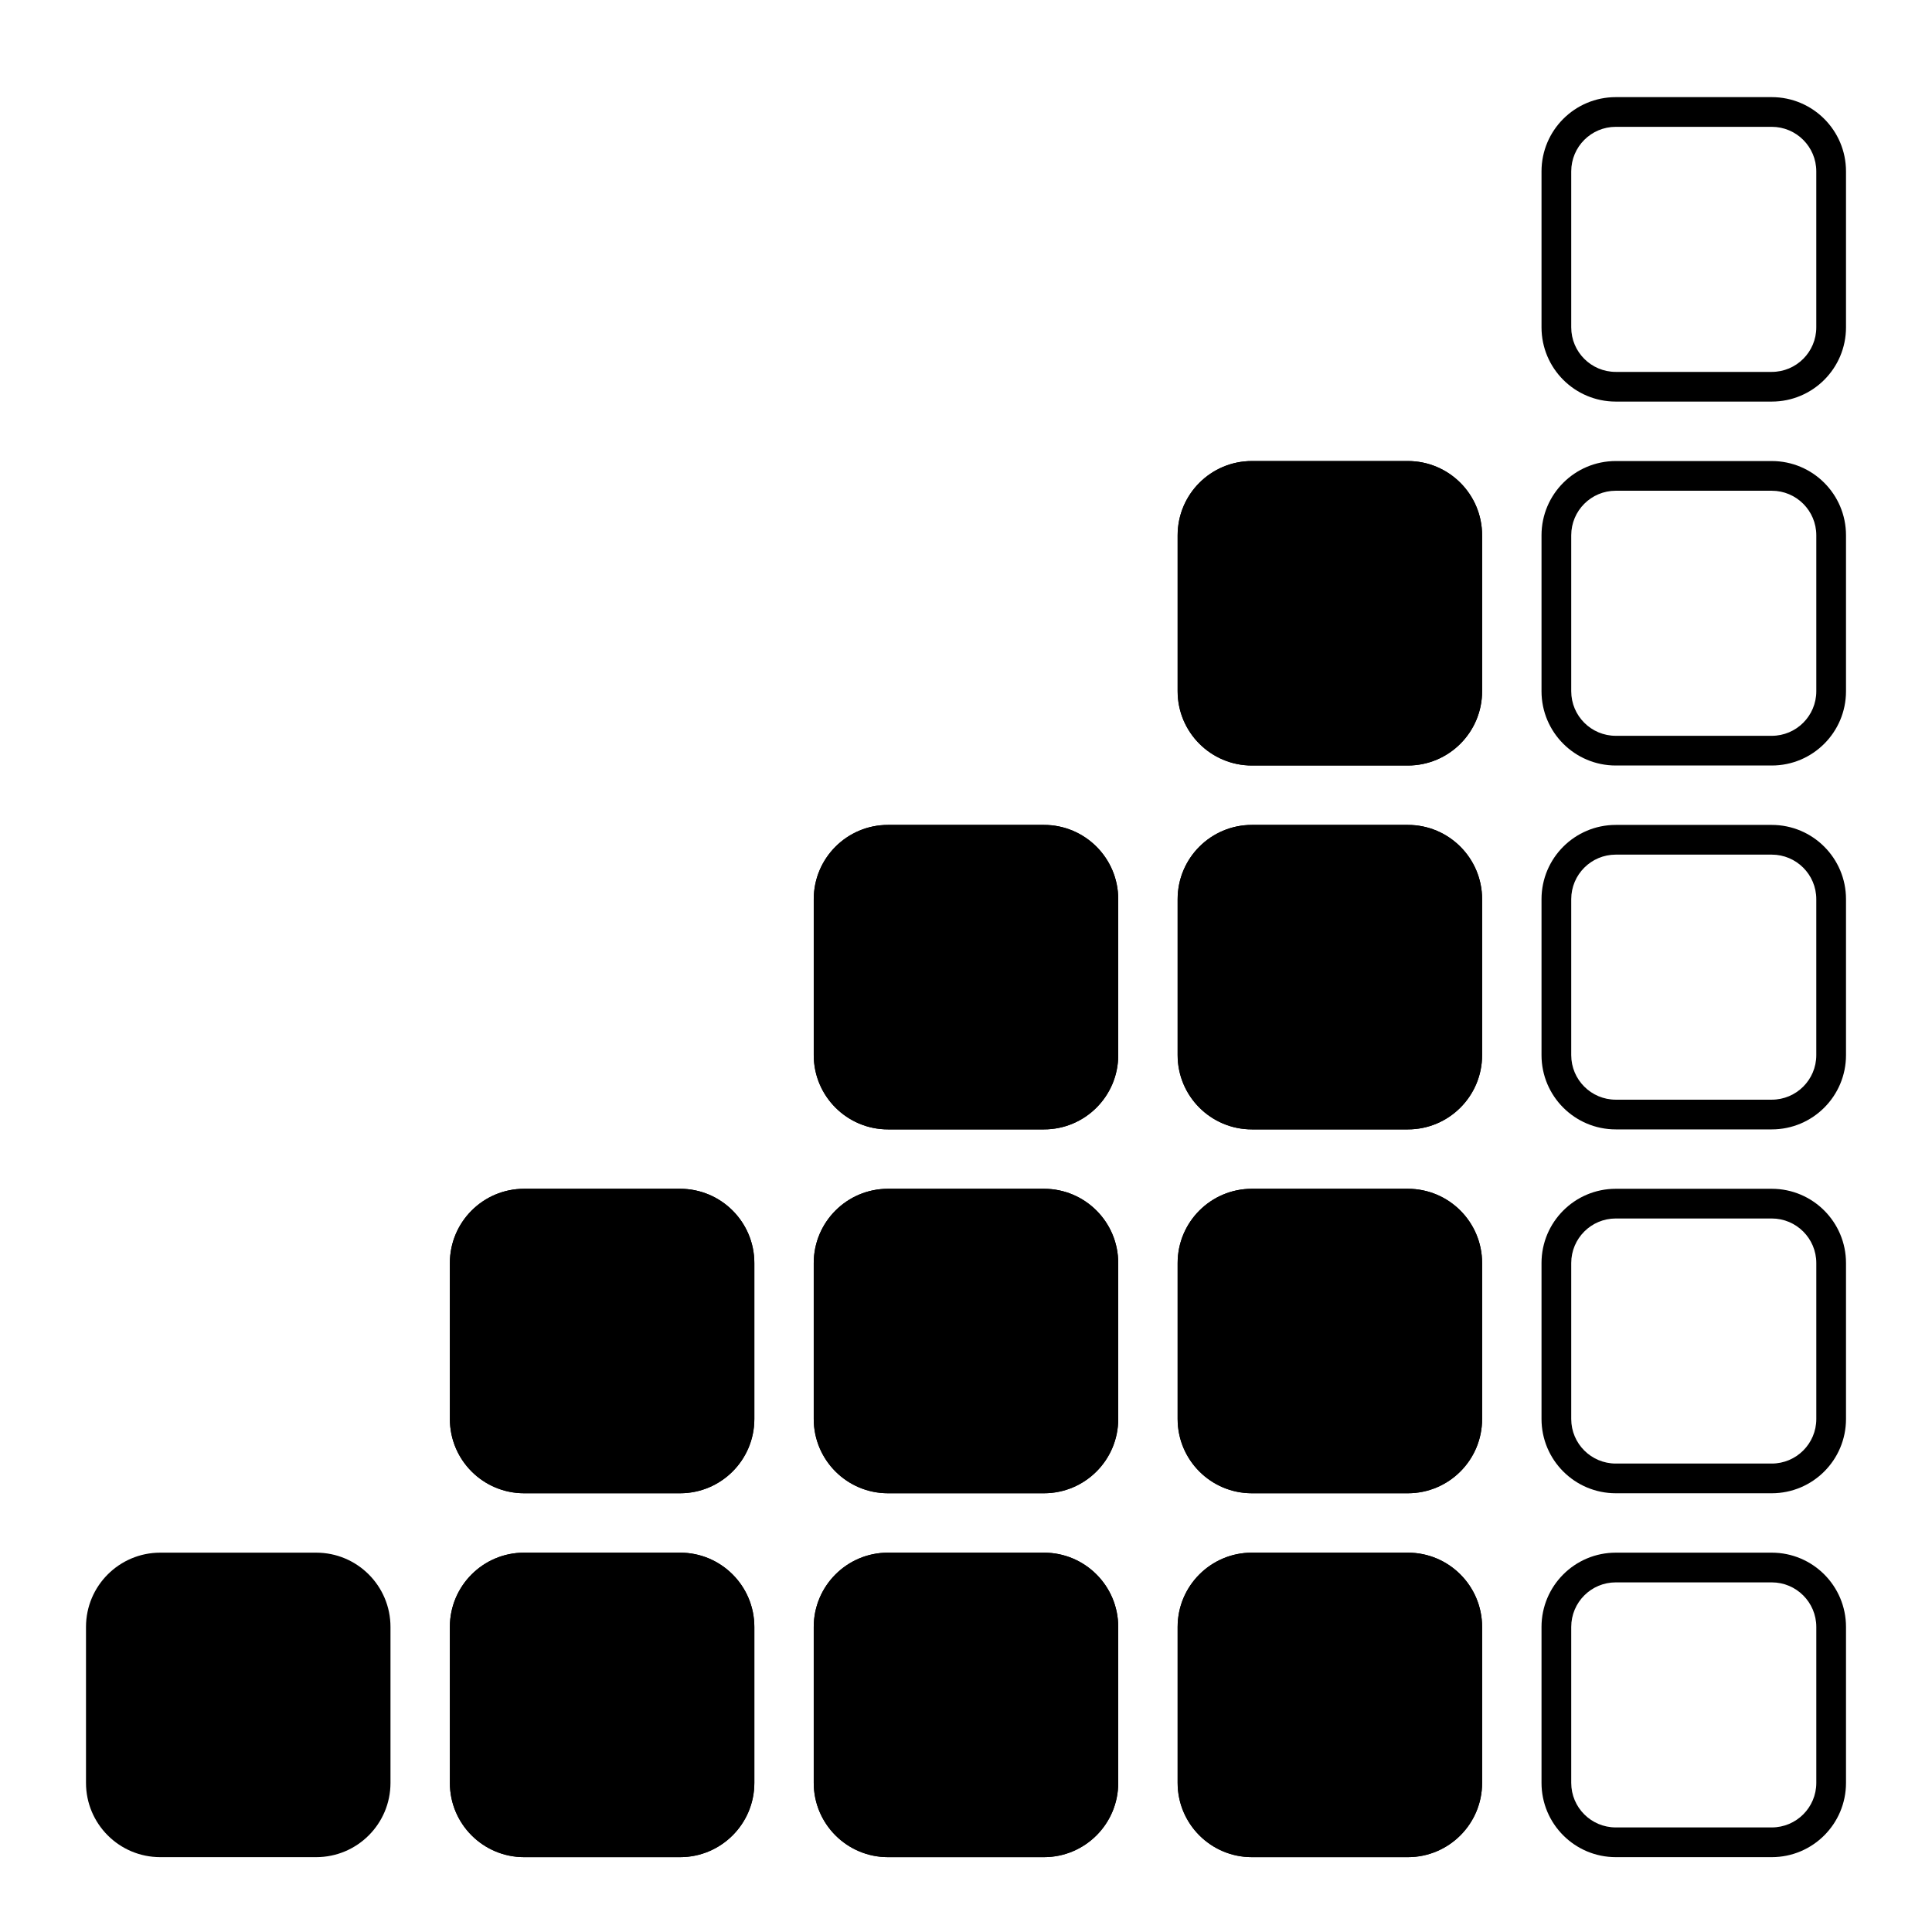
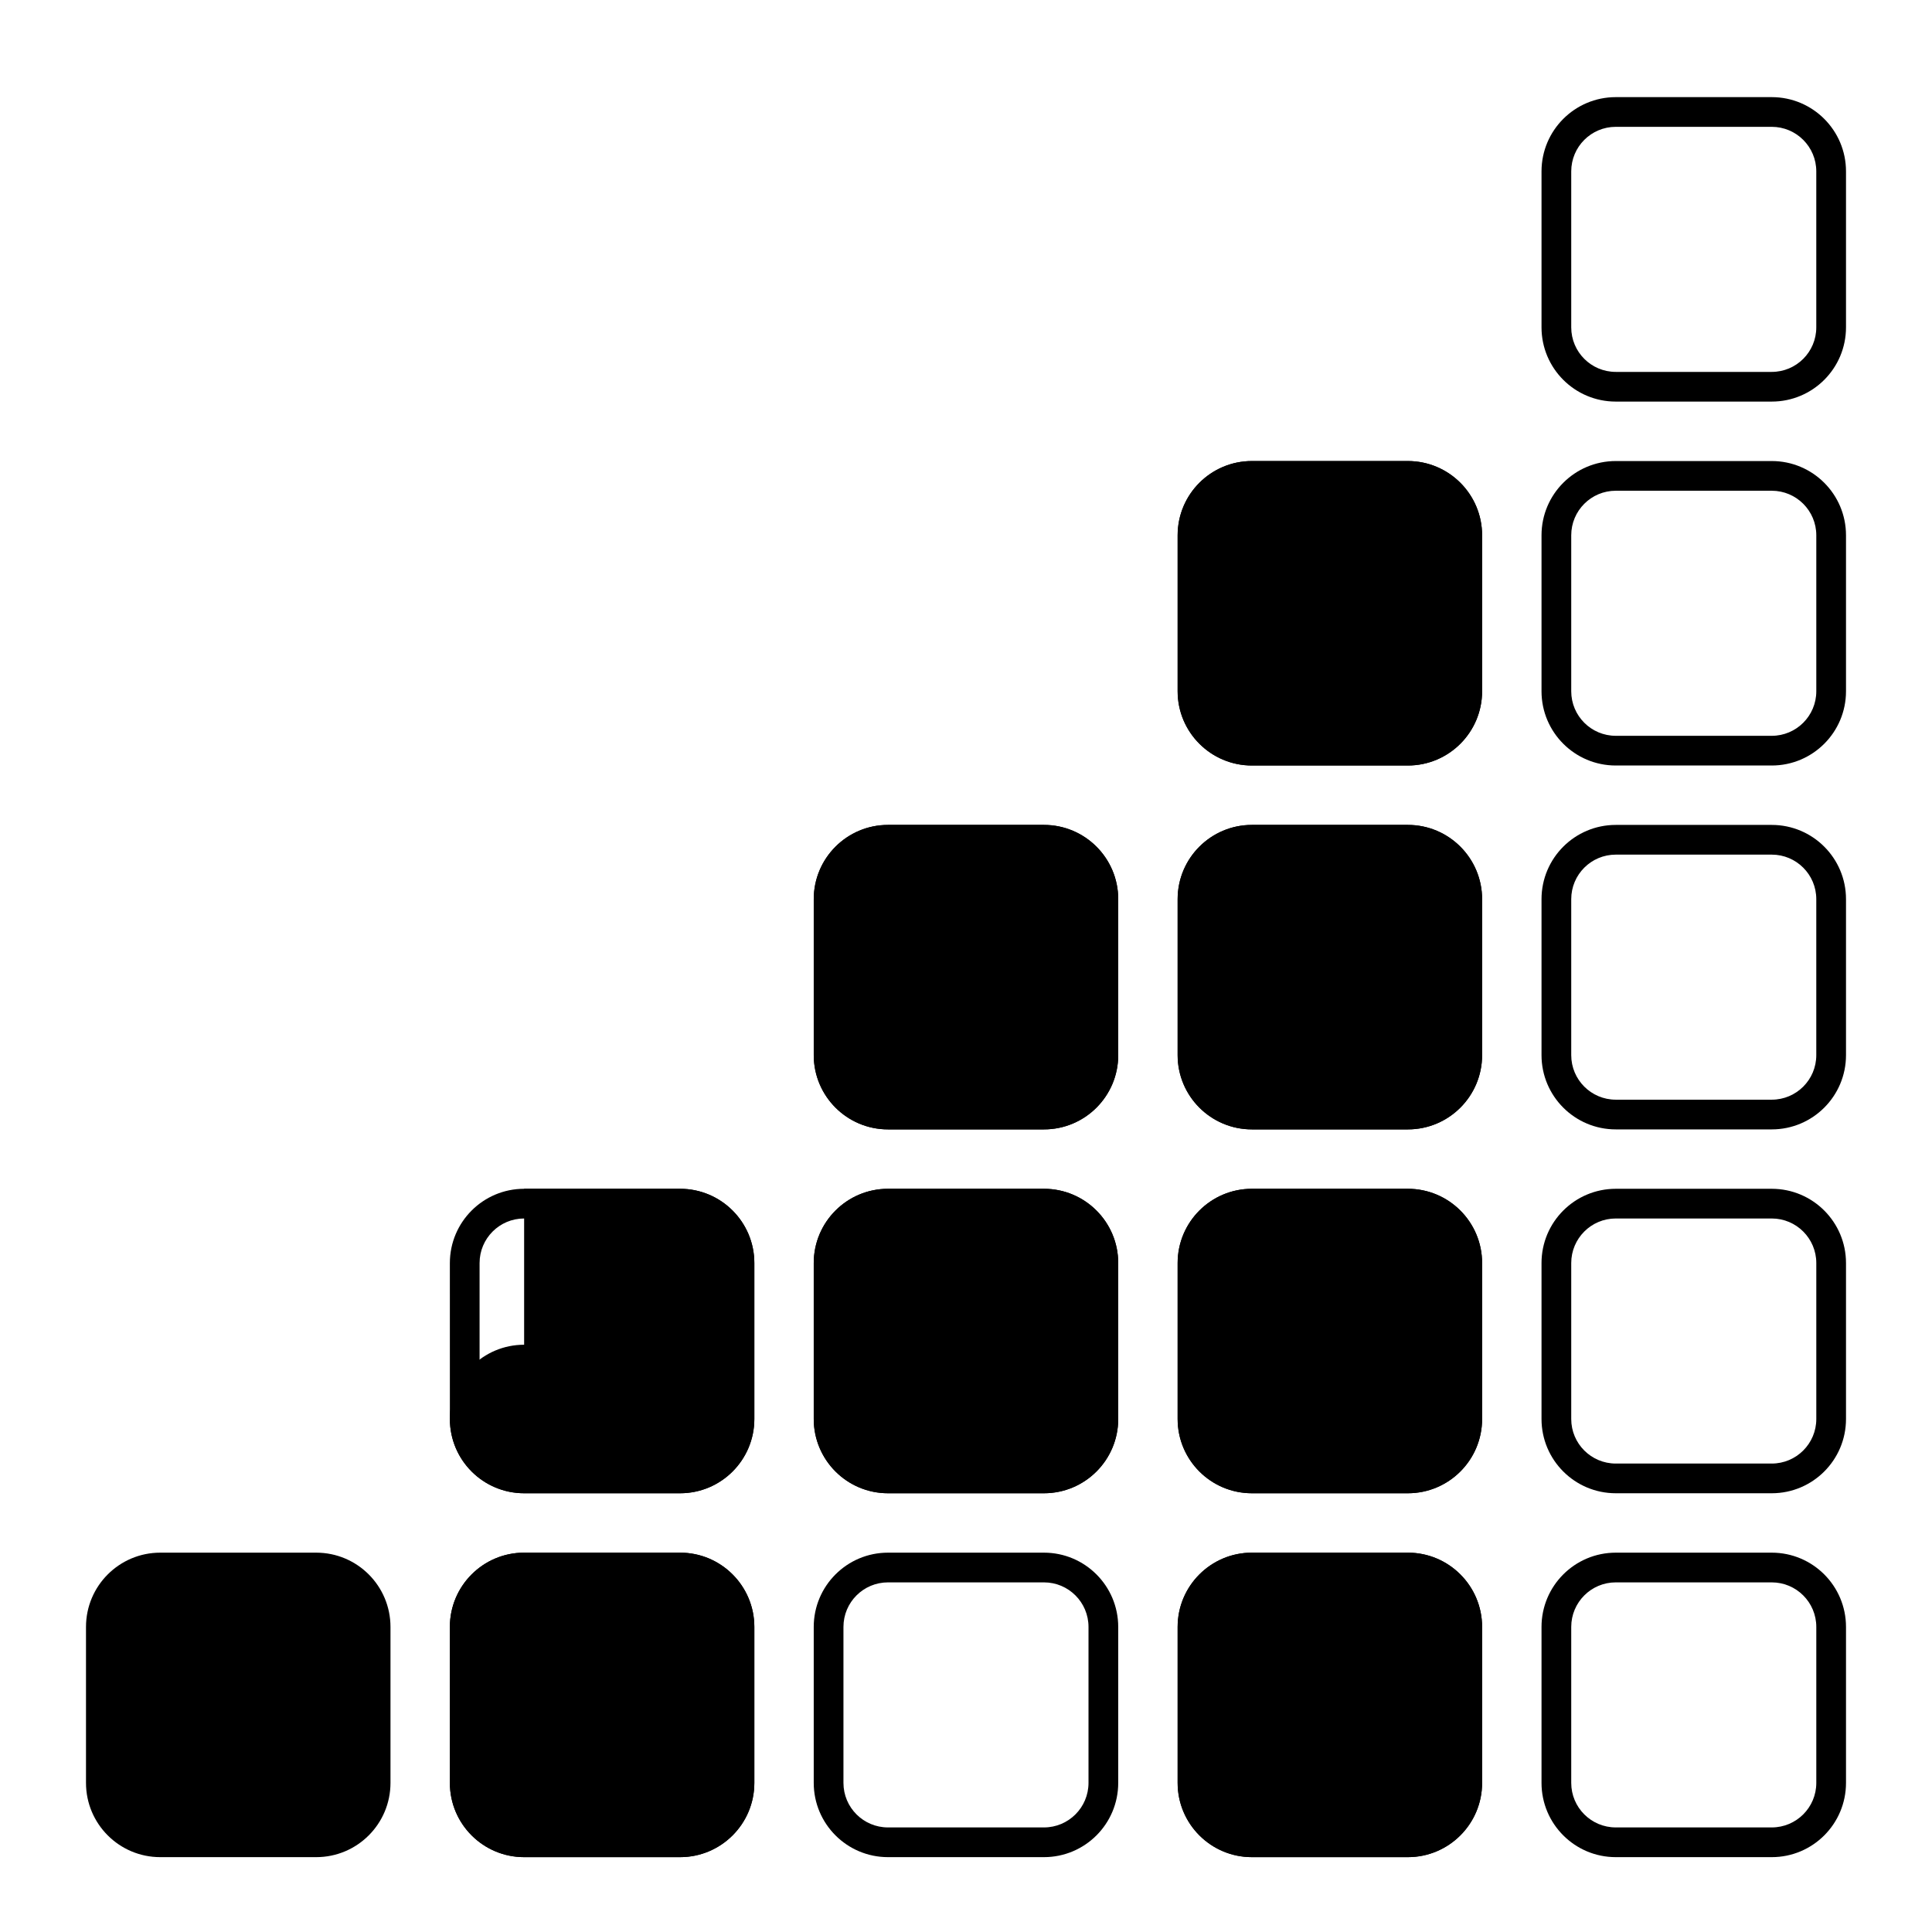
<svg xmlns="http://www.w3.org/2000/svg" fill="#000000" width="800px" height="800px" version="1.1" viewBox="144 144 512 512">
  <g>
    <path d="m186.47 555.47h41.328c10.871 0 19.684 8.812 19.684 19.684v41.328c0 10.867-8.812 19.68-19.684 19.68h-41.328c-10.867 0-19.68-8.812-19.68-19.68v-41.328c0-10.871 8.812-19.684 19.68-19.684z" />
    <path d="m282.9 555.47h41.328c10.867 0 19.68 8.812 19.68 19.684v41.328c0 10.867-8.812 19.68-19.68 19.68h-41.328c-10.871 0-19.68-8.812-19.68-19.68v-41.328c0-10.871 8.809-19.684 19.68-19.684z" />
    <path d="m324.23 555.47c10.867 0 19.68 8.812 19.68 19.684v41.328c0 10.867-8.812 19.68-19.68 19.68h-41.328c-10.871 0-19.68-8.812-19.68-19.68l-0.004-41.328c0.004-10.871 8.812-19.684 19.684-19.684zm0 7.875h-41.328c-6.523 0-11.809 5.285-11.809 11.809v41.328c0 6.519 5.285 11.805 11.809 11.805h41.328c6.519 0 11.809-5.285 11.809-11.805v-41.328c0-6.523-5.289-11.809-11.809-11.809z" />
-     <path d="m379.33 555.47h41.332c10.867 0 19.68 8.812 19.68 19.684v41.328c0 10.867-8.812 19.68-19.68 19.68h-41.332c-10.867 0-19.68-8.812-19.68-19.68v-41.328c0-10.871 8.812-19.684 19.68-19.684z" />
    <path d="m420.66 555.47c10.867 0 19.68 8.812 19.68 19.684v41.328c0 10.867-8.812 19.68-19.68 19.68h-41.332c-10.867 0-19.68-8.812-19.68-19.68v-41.328c0-10.871 8.812-19.684 19.68-19.684zm0 7.875h-41.332c-6.519 0-11.805 5.285-11.805 11.809v41.328c0 6.519 5.285 11.805 11.805 11.805h41.332c6.519 0 11.805-5.285 11.805-11.805v-41.328c0-6.523-5.285-11.809-11.805-11.809z" />
    <path d="m475.77 555.47h41.328c10.871 0 19.68 8.812 19.68 19.684v41.328c0 10.867-8.809 19.68-19.68 19.68h-41.328c-10.867 0-19.68-8.812-19.68-19.68v-41.328c0-10.871 8.812-19.684 19.68-19.684z" />
    <path d="m517.09 555.47c10.871 0 19.68 8.812 19.68 19.684v41.328c0 10.867-8.809 19.68-19.68 19.68h-41.328c-10.867 0-19.68-8.812-19.68-19.68v-41.328c0-10.871 8.812-19.684 19.68-19.684zm0 7.875h-41.328c-6.519 0-11.809 5.285-11.809 11.809v41.328c0 6.519 5.289 11.805 11.809 11.805h41.328c6.523 0 11.809-5.285 11.809-11.805v-41.328c0-6.523-5.285-11.809-11.809-11.809z" />
    <path d="m613.53 555.47c10.867 0 19.68 8.812 19.68 19.684v41.328c0 10.867-8.812 19.68-19.68 19.68h-41.332c-10.867 0-19.68-8.812-19.68-19.68v-41.328c0-10.871 8.812-19.684 19.684-19.684zm0 7.875h-41.332c-6.519 0-11.805 5.285-11.805 11.809v41.328c0 6.519 5.285 11.805 11.809 11.805h41.328c6.519 0 11.809-5.285 11.809-11.805v-41.328c0-6.523-5.289-11.809-11.809-11.809z" />
-     <path d="m282.9 459.04h41.328c10.867 0 19.68 8.812 19.68 19.68v41.328c0 10.867-8.812 19.68-19.68 19.68h-41.328c-10.871 0-19.68-8.812-19.68-19.68v-41.328c0-10.867 8.809-19.68 19.68-19.68z" />
+     <path d="m282.9 459.04h41.328c10.867 0 19.68 8.812 19.68 19.68v41.328c0 10.867-8.812 19.68-19.68 19.68h-41.328c-10.871 0-19.68-8.812-19.68-19.68c0-10.867 8.809-19.68 19.68-19.68z" />
    <path d="m324.23 459.04c10.867 0 19.68 8.812 19.68 19.68v41.328c0 10.867-8.812 19.68-19.68 19.68h-41.328c-10.871 0-19.68-8.812-19.68-19.68l-0.004-41.328c0.004-10.867 8.812-19.68 19.684-19.68zm0 7.871h-41.328c-6.523 0-11.809 5.289-11.809 11.809v41.328c0 6.523 5.285 11.809 11.809 11.809h41.328c6.519 0 11.809-5.285 11.809-11.809v-41.328c0-6.519-5.289-11.809-11.809-11.809z" />
    <path d="m379.33 459.04h41.332c10.867 0 19.68 8.812 19.68 19.68v41.328c0 10.867-8.812 19.68-19.68 19.68h-41.332c-10.867 0-19.68-8.812-19.68-19.68v-41.328c0-10.867 8.812-19.68 19.68-19.68z" />
    <path d="m420.66 459.04c10.867 0 19.68 8.812 19.68 19.68v41.328c0 10.867-8.812 19.68-19.68 19.68h-41.332c-10.867 0-19.68-8.812-19.68-19.68v-41.328c0-10.867 8.812-19.68 19.68-19.68zm0 7.871h-41.332c-6.519 0-11.805 5.289-11.805 11.809v41.328c0 6.523 5.285 11.809 11.805 11.809h41.332c6.519 0 11.805-5.285 11.805-11.809v-41.328c0-6.519-5.285-11.809-11.805-11.809z" />
    <path d="m379.33 362.61h41.332c10.867 0 19.68 8.812 19.68 19.68v41.332c0 10.867-8.812 19.68-19.68 19.68h-41.332c-10.867 0-19.68-8.812-19.68-19.68v-41.332c0-10.867 8.812-19.68 19.68-19.68z" />
    <path d="m420.66 362.61c10.871 0 19.684 8.812 19.684 19.68v41.332c0 10.867-8.812 19.68-19.68 19.68h-41.332c-10.867 0-19.68-8.812-19.68-19.68v-41.332c0-10.867 8.812-19.68 19.68-19.68zm0 7.875h-41.328c-6.519 0-11.805 5.285-11.805 11.805v41.332c0 6.519 5.285 11.805 11.805 11.805h41.328c6.523 0 11.809-5.285 11.809-11.805v-41.332c0-6.519-5.285-11.805-11.809-11.805z" />
    <path d="m475.77 459.04h41.328c10.871 0 19.68 8.812 19.68 19.68v41.328c0 10.867-8.809 19.68-19.68 19.68h-41.328c-10.867 0-19.68-8.812-19.68-19.68v-41.328c0-10.867 8.812-19.68 19.68-19.68z" />
    <path d="m517.09 459.04c10.871 0 19.68 8.812 19.68 19.68v41.328c0 10.867-8.809 19.68-19.68 19.68h-41.328c-10.867 0-19.68-8.812-19.68-19.68v-41.328c0-10.867 8.812-19.68 19.68-19.68zm0 7.871h-41.328c-6.519 0-11.809 5.289-11.809 11.809v41.328c0 6.523 5.289 11.809 11.809 11.809h41.328c6.523 0 11.809-5.285 11.809-11.809v-41.328c0-6.519-5.285-11.809-11.809-11.809z" />
    <path d="m475.77 362.61h41.328c10.871 0 19.68 8.812 19.68 19.68v41.332c0 10.867-8.809 19.68-19.68 19.68h-41.328c-10.867 0-19.68-8.812-19.68-19.68v-41.332c0-10.867 8.812-19.68 19.68-19.68z" />
    <path d="m517.09 362.61c10.871 0 19.68 8.812 19.68 19.68v41.332c0 10.867-8.809 19.68-19.68 19.68h-41.328c-10.867 0-19.68-8.812-19.68-19.68v-41.332c0-10.867 8.812-19.68 19.68-19.68zm0 7.875h-41.328c-6.519 0-11.809 5.285-11.809 11.805v41.332c0 6.519 5.289 11.805 11.809 11.805h41.328c6.523 0 11.809-5.285 11.809-11.805v-41.332c0-6.519-5.285-11.805-11.809-11.805z" />
    <path d="m475.77 266.18h41.328c10.871 0 19.68 8.809 19.68 19.68v41.328c0 10.867-8.809 19.68-19.68 19.68h-41.328c-10.867 0-19.68-8.812-19.68-19.68v-41.328c0-10.871 8.812-19.68 19.68-19.68z" />
    <path d="m517.09 266.18c10.871 0 19.68 8.809 19.68 19.68v41.328c0 10.867-8.809 19.68-19.68 19.68h-41.328c-10.867 0-19.68-8.812-19.68-19.68v-41.328c0-10.871 8.812-19.68 19.68-19.68zm0 7.871h-41.328c-6.519 0-11.809 5.285-11.809 11.809v41.328c0 6.519 5.289 11.809 11.809 11.809h41.328c6.523 0 11.809-5.289 11.809-11.809v-41.328c0-6.523-5.285-11.809-11.809-11.809z" />
    <path d="m613.53 459.04c10.867 0 19.68 8.812 19.68 19.68v41.328c0 10.867-8.812 19.68-19.68 19.68h-41.332c-10.867 0-19.68-8.812-19.68-19.68v-41.328c0-10.867 8.812-19.68 19.684-19.68zm0 7.871h-41.332c-6.519 0-11.805 5.289-11.805 11.809v41.328c0 6.523 5.285 11.809 11.809 11.809h41.328c6.519 0 11.809-5.285 11.809-11.809v-41.328c0-6.519-5.289-11.809-11.809-11.809z" />
    <path d="m613.53 362.61c10.867 0 19.68 8.812 19.68 19.68v41.332c0 10.867-8.812 19.68-19.68 19.68h-41.332c-10.867 0-19.68-8.812-19.68-19.68v-41.332c0-10.867 8.812-19.68 19.684-19.68zm0 7.875h-41.332c-6.519 0-11.805 5.285-11.805 11.805v41.332c0 6.519 5.285 11.805 11.809 11.805h41.328c6.519 0 11.809-5.285 11.805-11.805v-41.332c0.004-6.519-5.285-11.805-11.805-11.805z" />
    <path d="m613.53 266.18c10.867 0 19.68 8.809 19.68 19.68v41.328c0 10.867-8.812 19.68-19.68 19.68h-41.332c-10.867 0-19.68-8.812-19.68-19.68v-41.328c0-10.871 8.812-19.68 19.684-19.68zm0 7.871h-41.332c-6.519 0-11.805 5.285-11.805 11.809v41.328c0 6.519 5.285 11.809 11.809 11.809h41.328c6.519 0 11.809-5.289 11.809-11.809v-41.328c0-6.523-5.289-11.809-11.809-11.809z" />
    <path d="m613.53 169.74c10.867 0 19.68 8.812 19.68 19.68v41.328c0 10.871-8.812 19.676-19.68 19.676h-41.332c-10.867 0-19.68-8.805-19.68-19.676v-41.328c0-10.867 8.812-19.68 19.684-19.68zm0 7.871h-41.332c-6.519 0-11.805 5.289-11.805 11.809v41.328c0 6.523 5.285 11.809 11.809 11.809h41.328c6.519 0 11.809-5.285 11.805-11.809v-41.328c0.004-6.519-5.285-11.809-11.805-11.809z" />
  </g>
</svg>